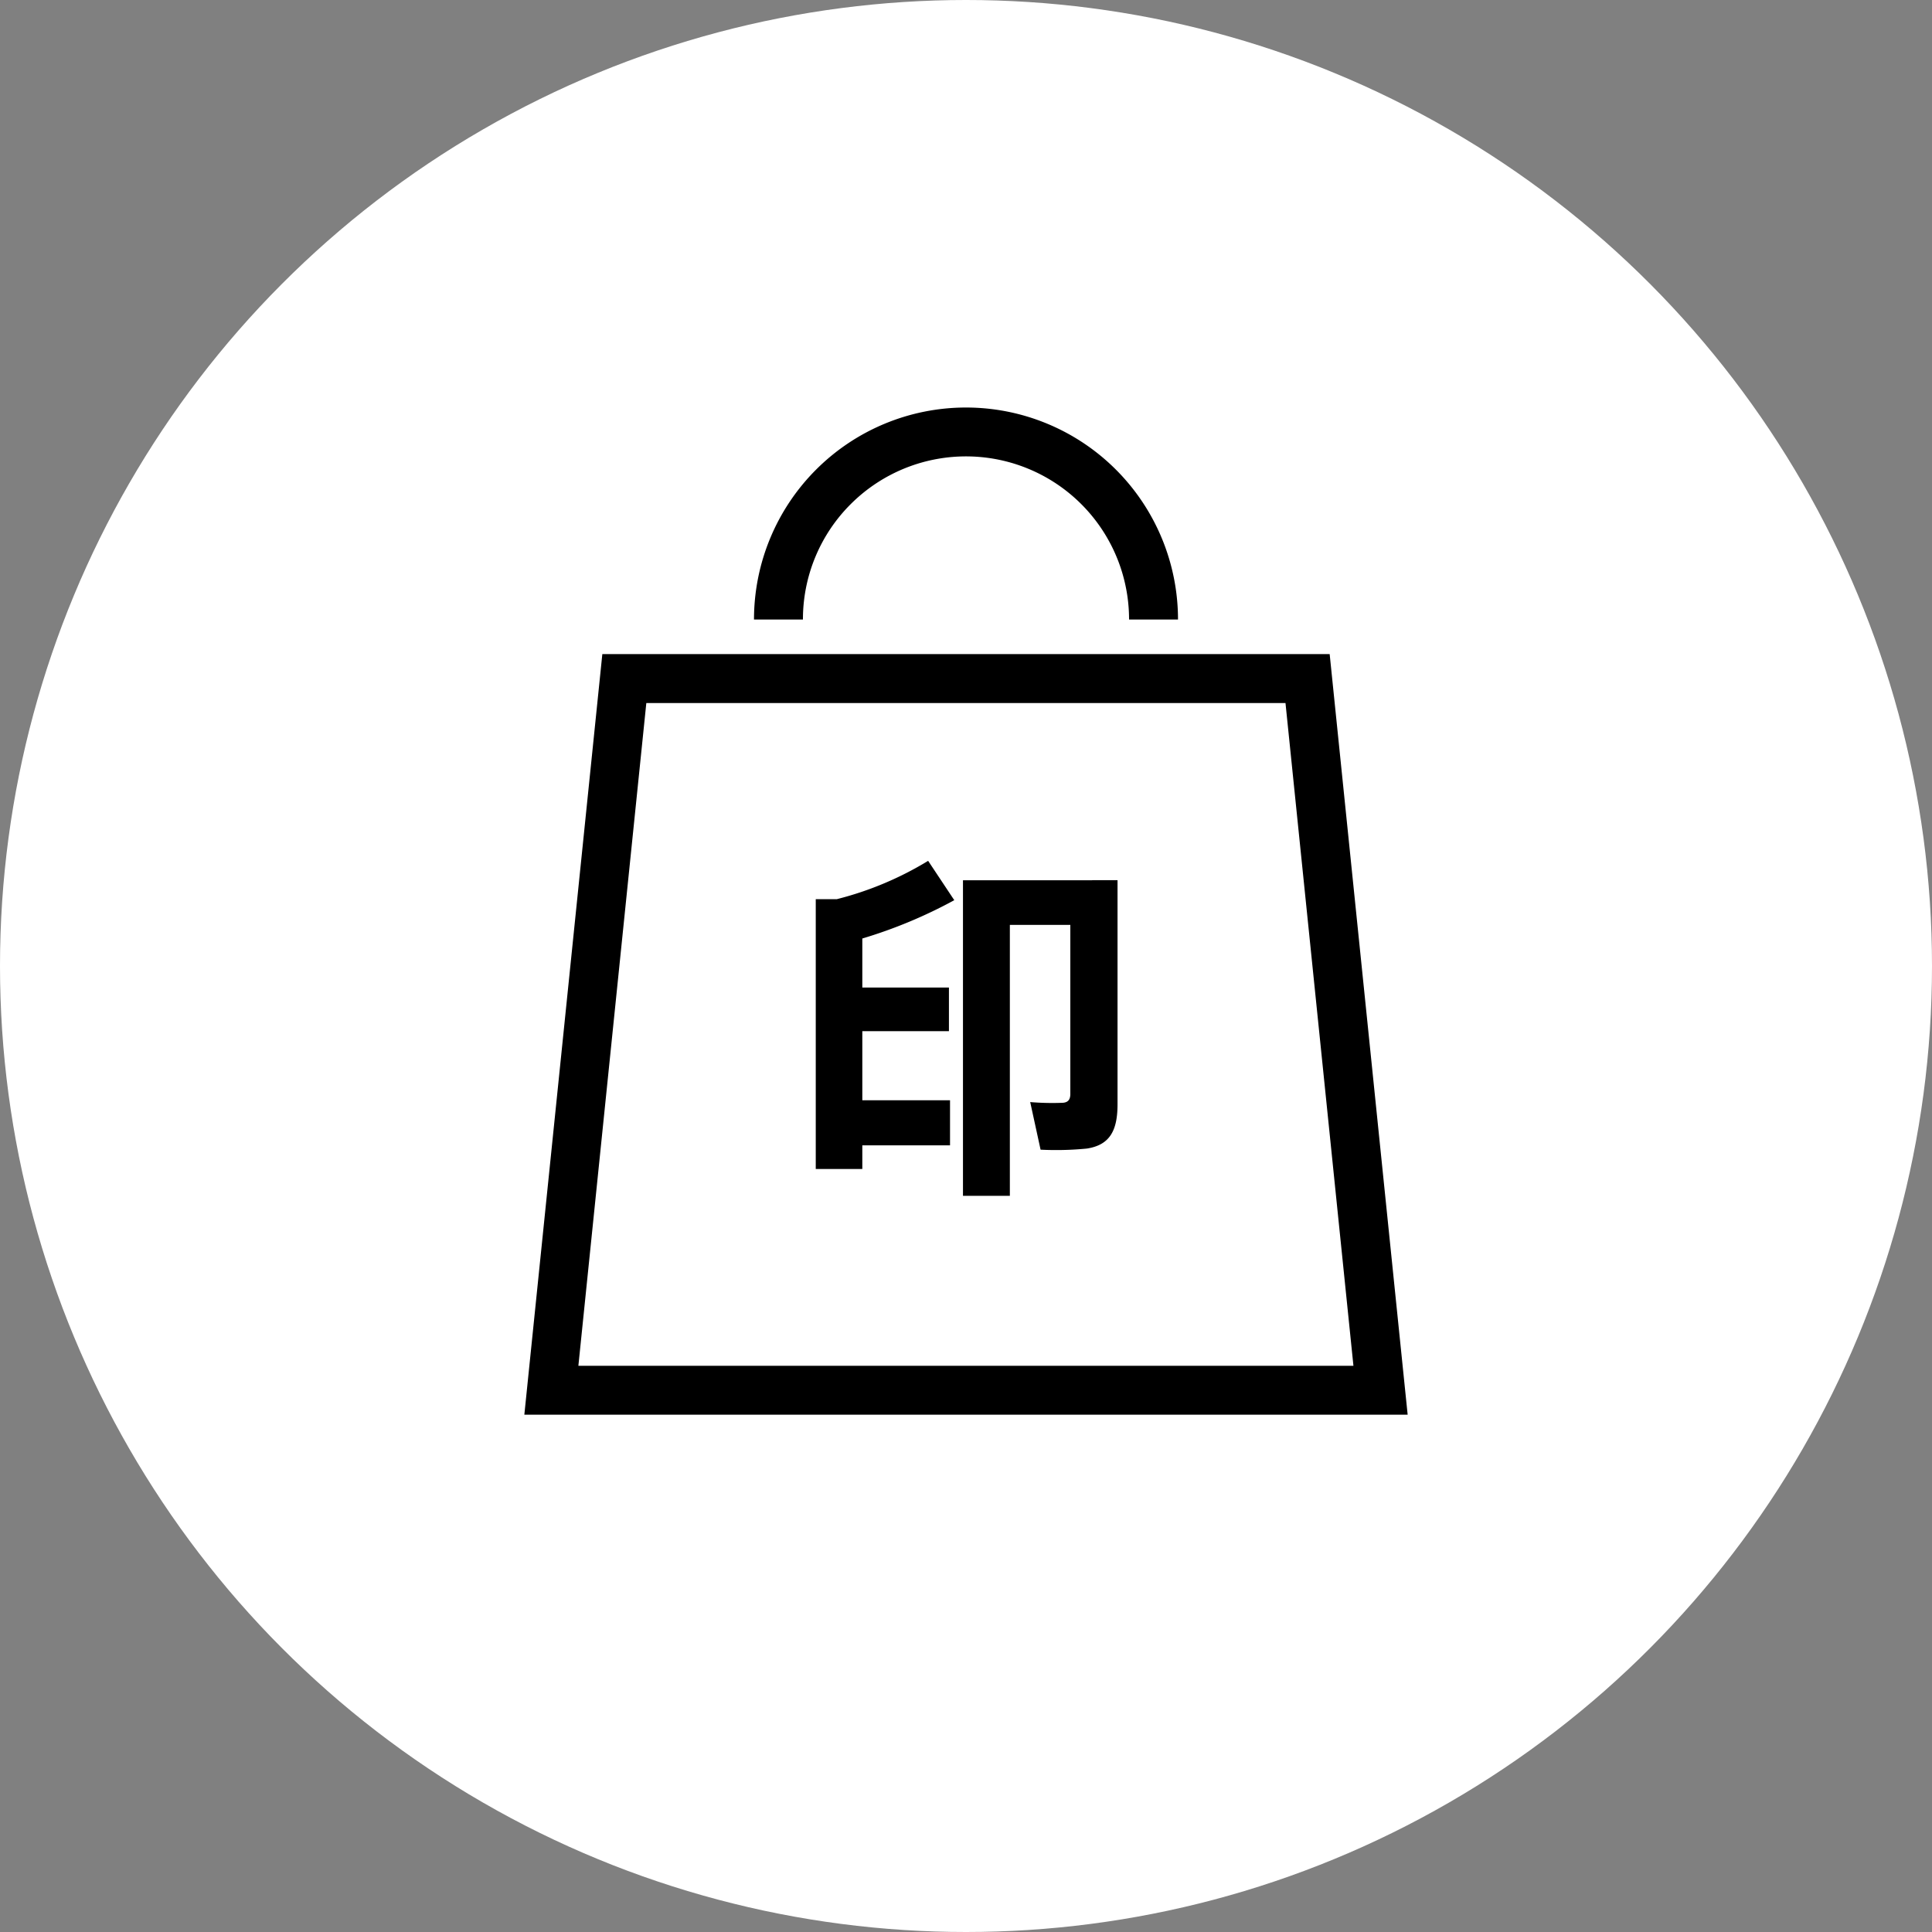
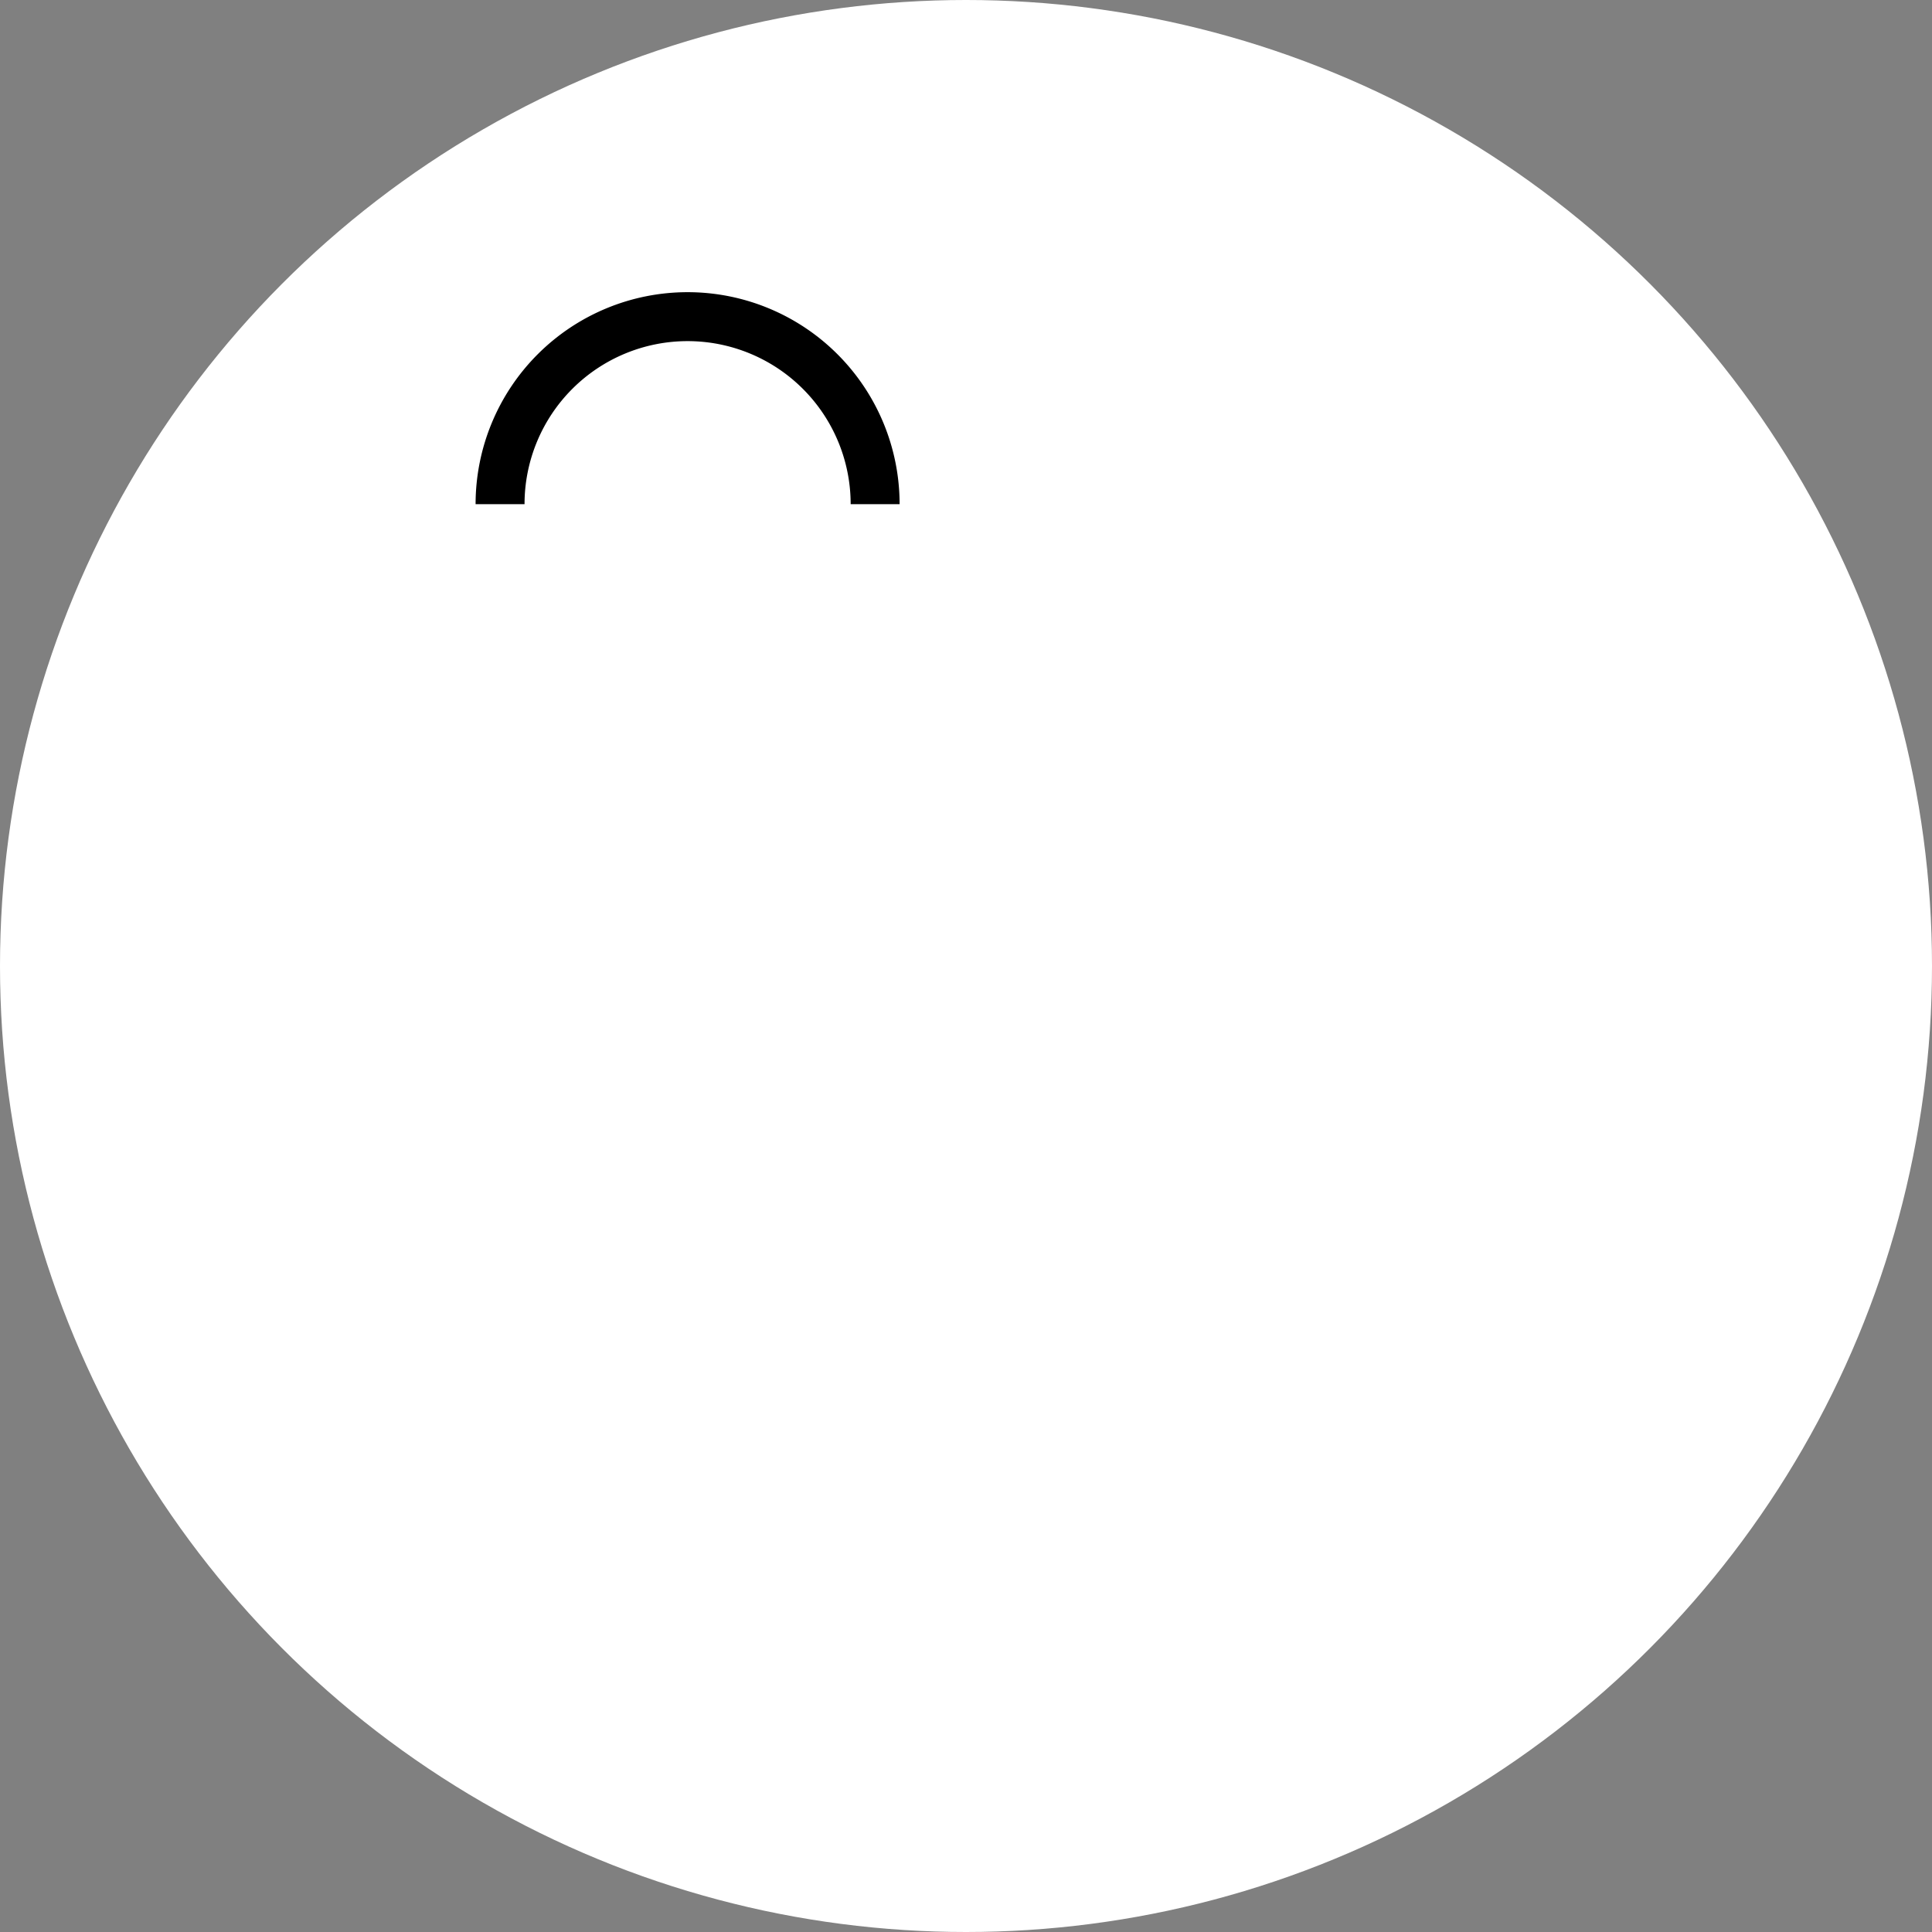
<svg xmlns="http://www.w3.org/2000/svg" width="30" height="30" viewBox="0 0 30 30">
  <rect x="0" y="0" width="30" height="30" fill="#808080" stroke="none" />
  <g id="icon-store-footer" transform="translate(-535 -5764)">
    <circle id="楕円形_2" data-name="楕円形 2" cx="15" cy="15" r="15" transform="translate(535 5764)" fill="#fff" />
    <g id="グループ_2326" data-name="グループ 2326" transform="translate(543.142 5770.329)">
      <g id="グループ_1" data-name="グループ 1">
-         <path id="パス_1" data-name="パス 1" d="M45.134,136.718l-1.168-11.392H32.672l-1.211,11.81H45.177ZM32.3,136.377l1.055-10.291H43.28l1.055,10.291Z" transform="translate(-31.461 -121.498)" />
-         <path id="パス_2" data-name="パス 2" d="M149.714,1.5a2.532,2.532,0,0,1,4.323,1.791h.76a3.292,3.292,0,1,0-6.584,0h.76A2.524,2.524,0,0,1,149.714,1.5Z" transform="translate(-144.647)" />
+         <path id="パス_2" data-name="パス 2" d="M149.714,1.5h.76a3.292,3.292,0,1,0-6.584,0h.76A2.524,2.524,0,0,1,149.714,1.5Z" transform="translate(-144.647)" />
      </g>
      <g id="グループ_2" data-name="グループ 2" transform="translate(4.526 7.038)">
-         <path id="パス_3" data-name="パス 3" d="M200.149,254.583v.7h-1.362v.367h-.723V251.46h.328a5.133,5.133,0,0,0,1.417-.595l.406.611a7.411,7.411,0,0,1-1.428.595v.761h1.345v.678h-1.345v1.073Zm2.206-3.418h.395v3.479c0,.406-.117.634-.478.689a4.854,4.854,0,0,1-.717.017l-.161-.739a4.135,4.135,0,0,0,.506.011c.083-.006.117-.05.117-.139V251.86h-.939v4.207h-.728v-4.9h2.006Z" transform="translate(-198.065 -250.865)" />
-       </g>
+         </g>
    </g>
  </g>
</svg>